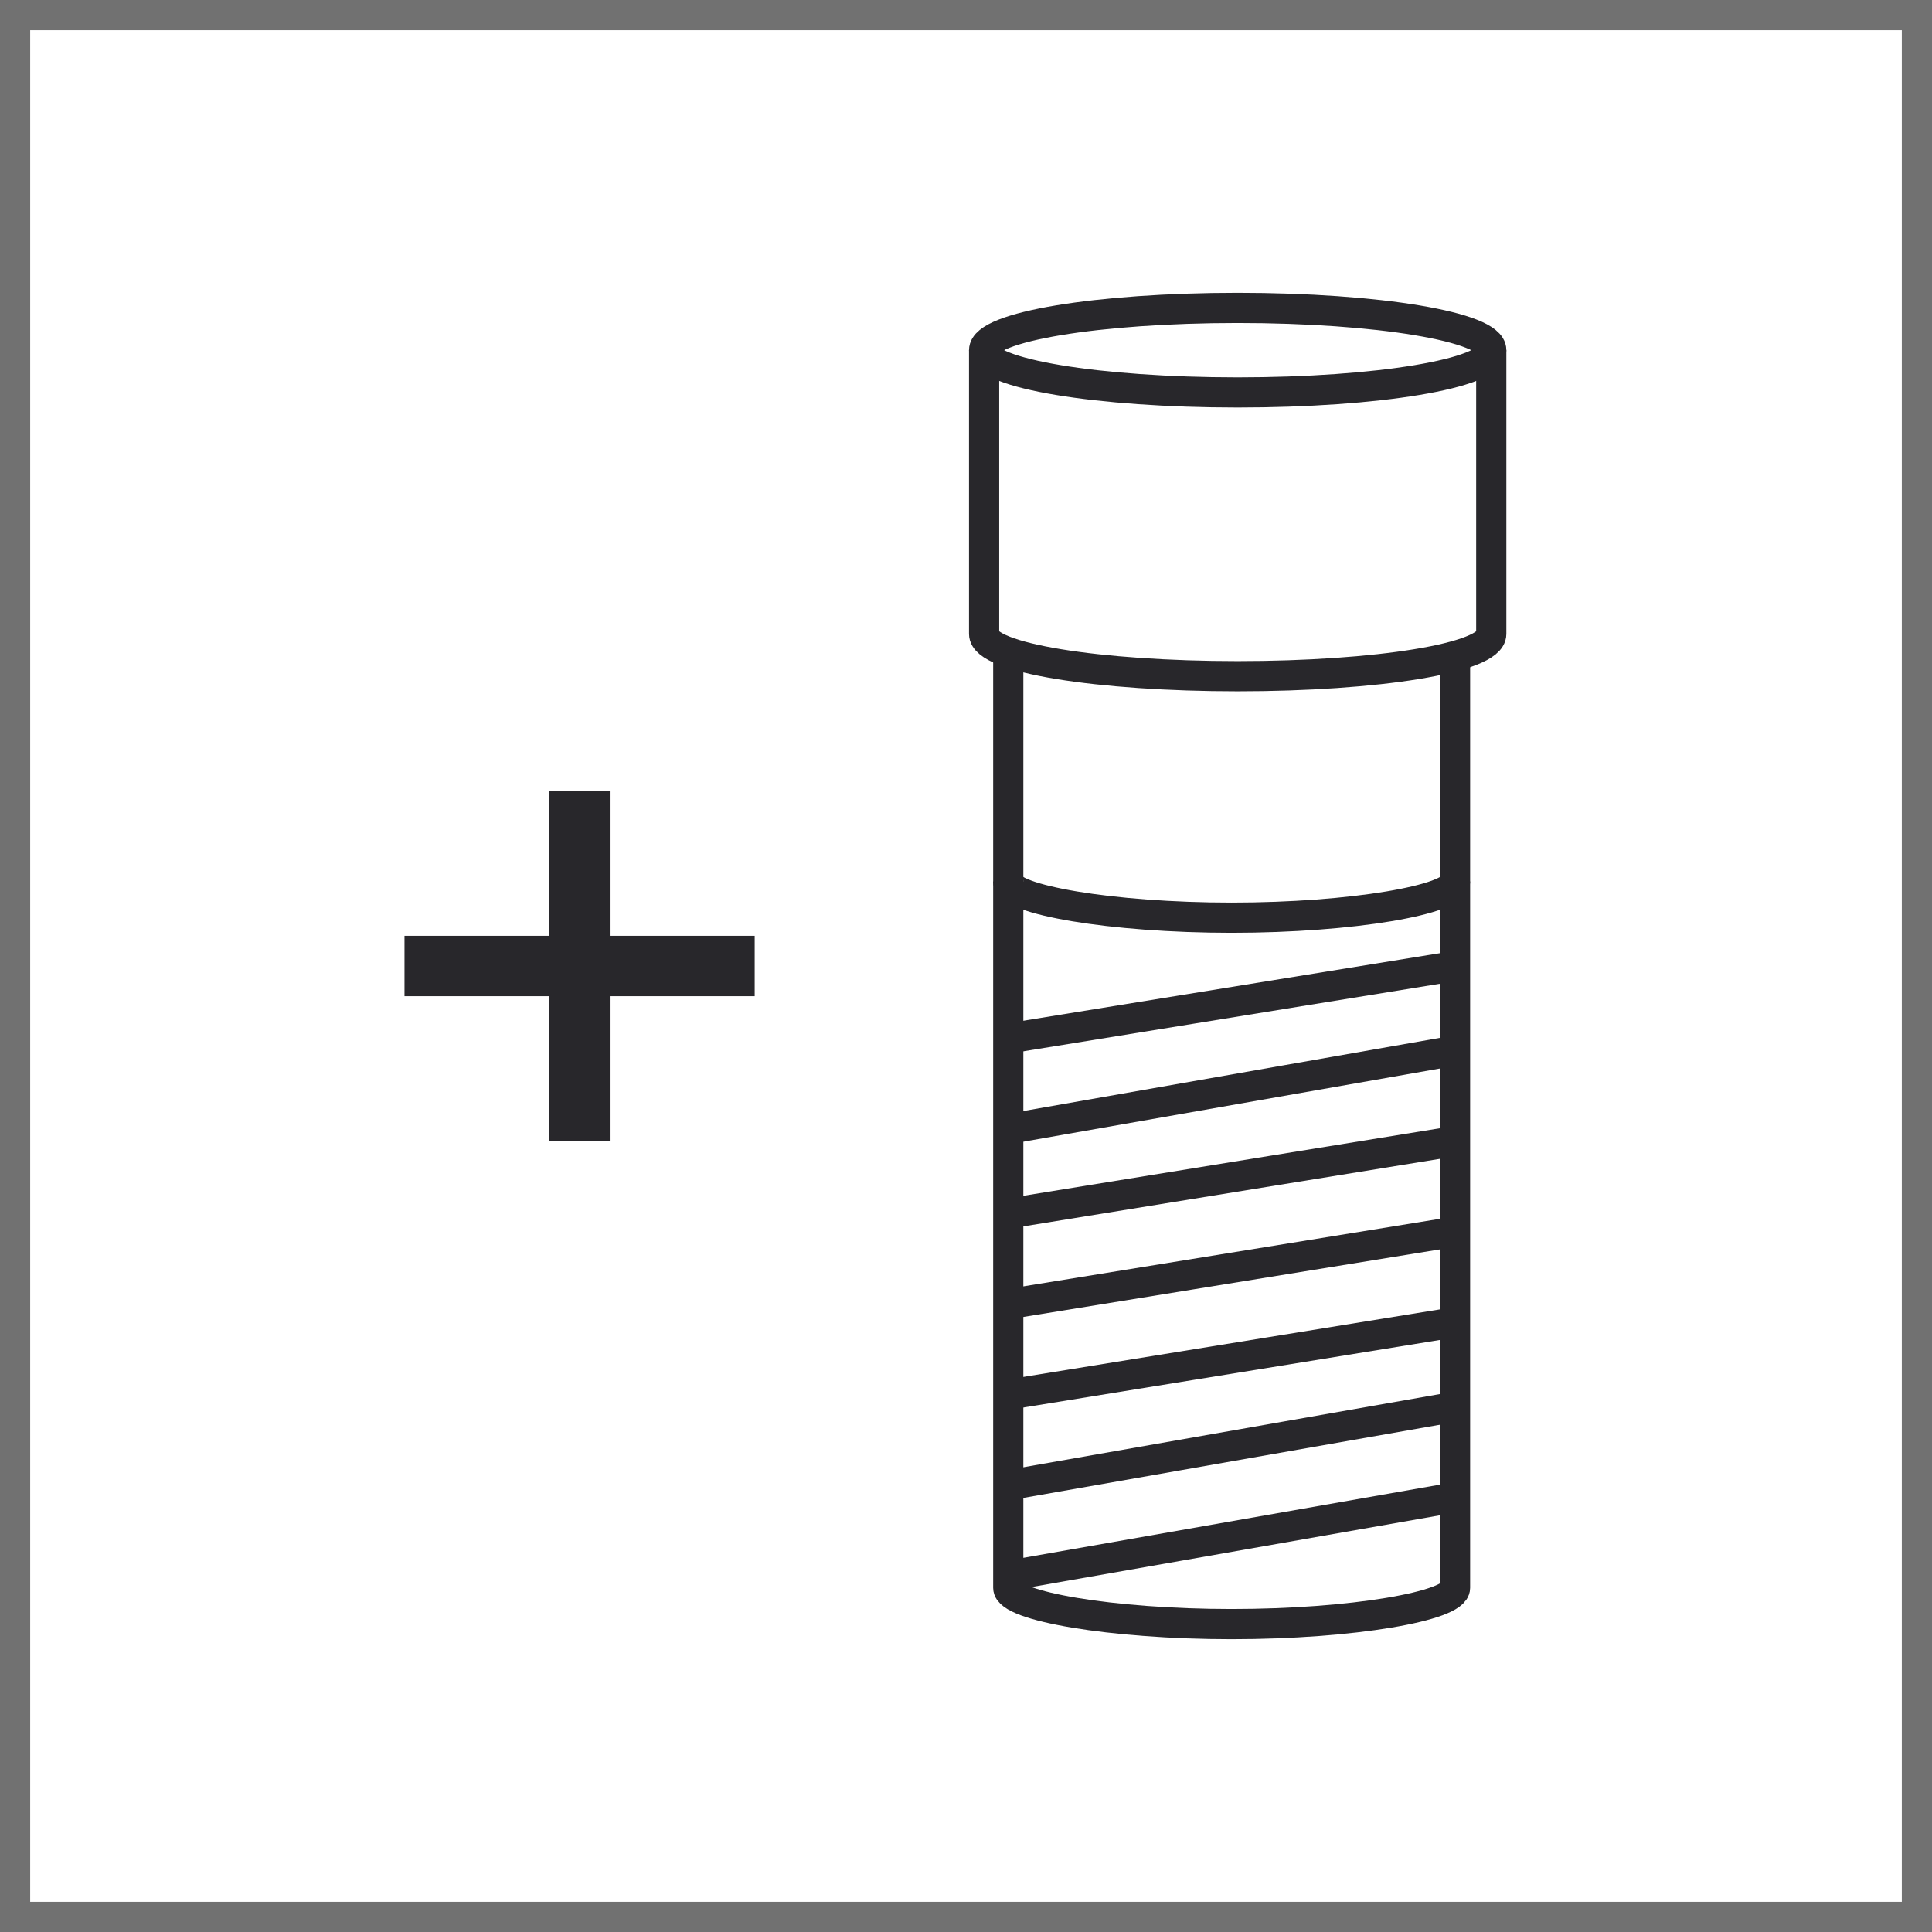
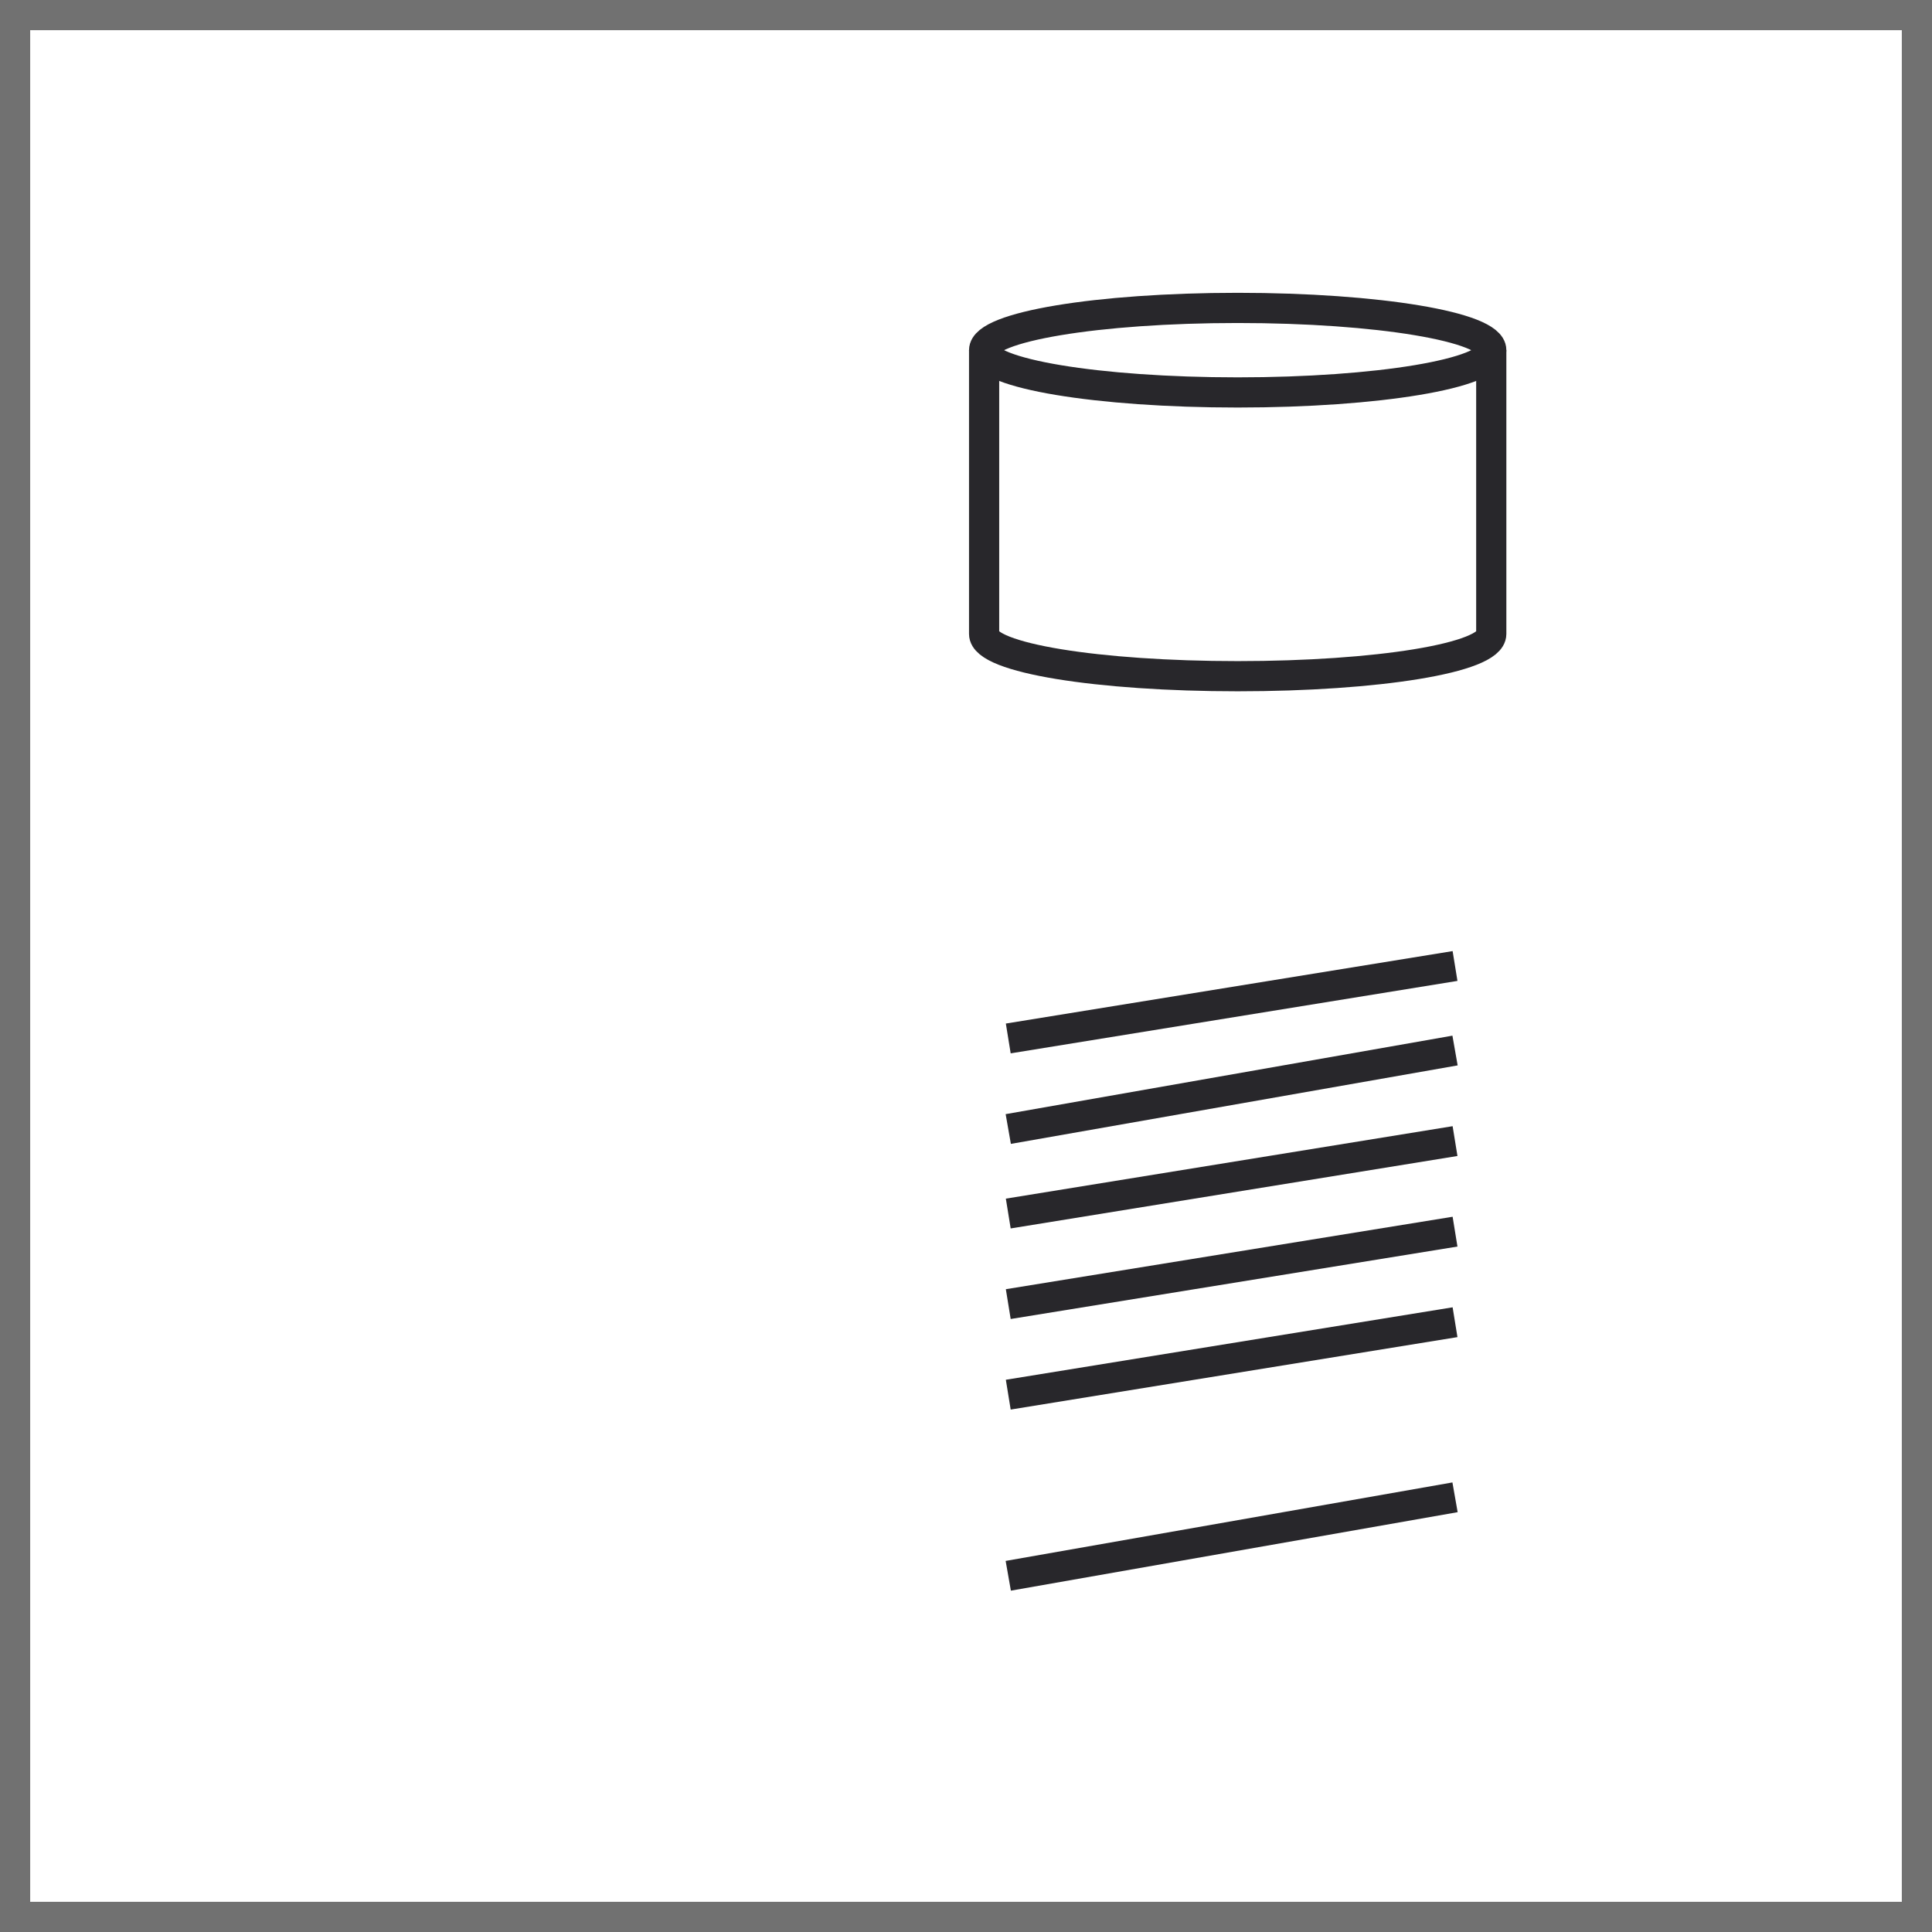
<svg xmlns="http://www.w3.org/2000/svg" id="Layer_1" x="0px" y="0px" viewBox="0 0 32 32" style="enable-background:new 0 0 32 32;" xml:space="preserve">
  <style type="text/css"> .st0{fill:none;} .st1{fill:none;stroke:#717171;} .st2{fill:none;stroke:#28272B;stroke-miterlimit:10;} .st3{fill:none;stroke:#28272B;stroke-width:0.5;stroke-miterlimit:10;} </style>
  <g>
    <polygon id="path-1_2_" class="st0" points="0,0 12.6,0 32,0 32,8.6 32,32 0,32 " />
  </g>
  <title>Fixing Screw</title>
  <g id="Icons-base_10_">
    <g id="Rectangle-2_10_">
      <polygon id="path-1_21_" class="st1" points="0,0 12.6,0 32,0 32,8.6 32,32 0,32 " />
    </g>
  </g>
  <g>
-     <line class="st2" x1="6.7" y1="16" x2="12.5" y2="16" />
-     <line class="st2" x1="9.6" y1="18.9" x2="9.6" y2="13.1" />
-   </g>
+     </g>
  <ellipse class="st3" cx="20.5" cy="5.8" rx="4.2" ry="0.7" />
  <path class="st3" d="M16.3,5.8v4.7c0,0.4,1.9,0.7,4.2,0.7s4.2-0.3,4.2-0.7V5.8" />
-   <path class="st3" d="M16.7,14.6c0,0.3,1.7,0.6,3.7,0.6s3.7-0.3,3.7-0.6" />
-   <path class="st3" d="M16.7,10.8v15.5c0,0.3,1.7,0.6,3.7,0.6s3.7-0.3,3.7-0.6V10.8" />
  <line class="st3" x1="16.7" y1="26.1" x2="24.1" y2="24.8" />
-   <line class="st3" x1="16.7" y1="24.6" x2="24.1" y2="23.3" />
  <line class="st3" x1="16.7" y1="23.1" x2="24.1" y2="21.9" />
  <line class="st3" x1="16.7" y1="21.6" x2="24.1" y2="20.4" />
  <line class="st3" x1="16.7" y1="20.1" x2="24.1" y2="18.9" />
  <line class="st3" x1="16.7" y1="18.7" x2="24.1" y2="17.4" />
  <line class="st3" x1="16.7" y1="17.2" x2="24.1" y2="16" />
</svg>